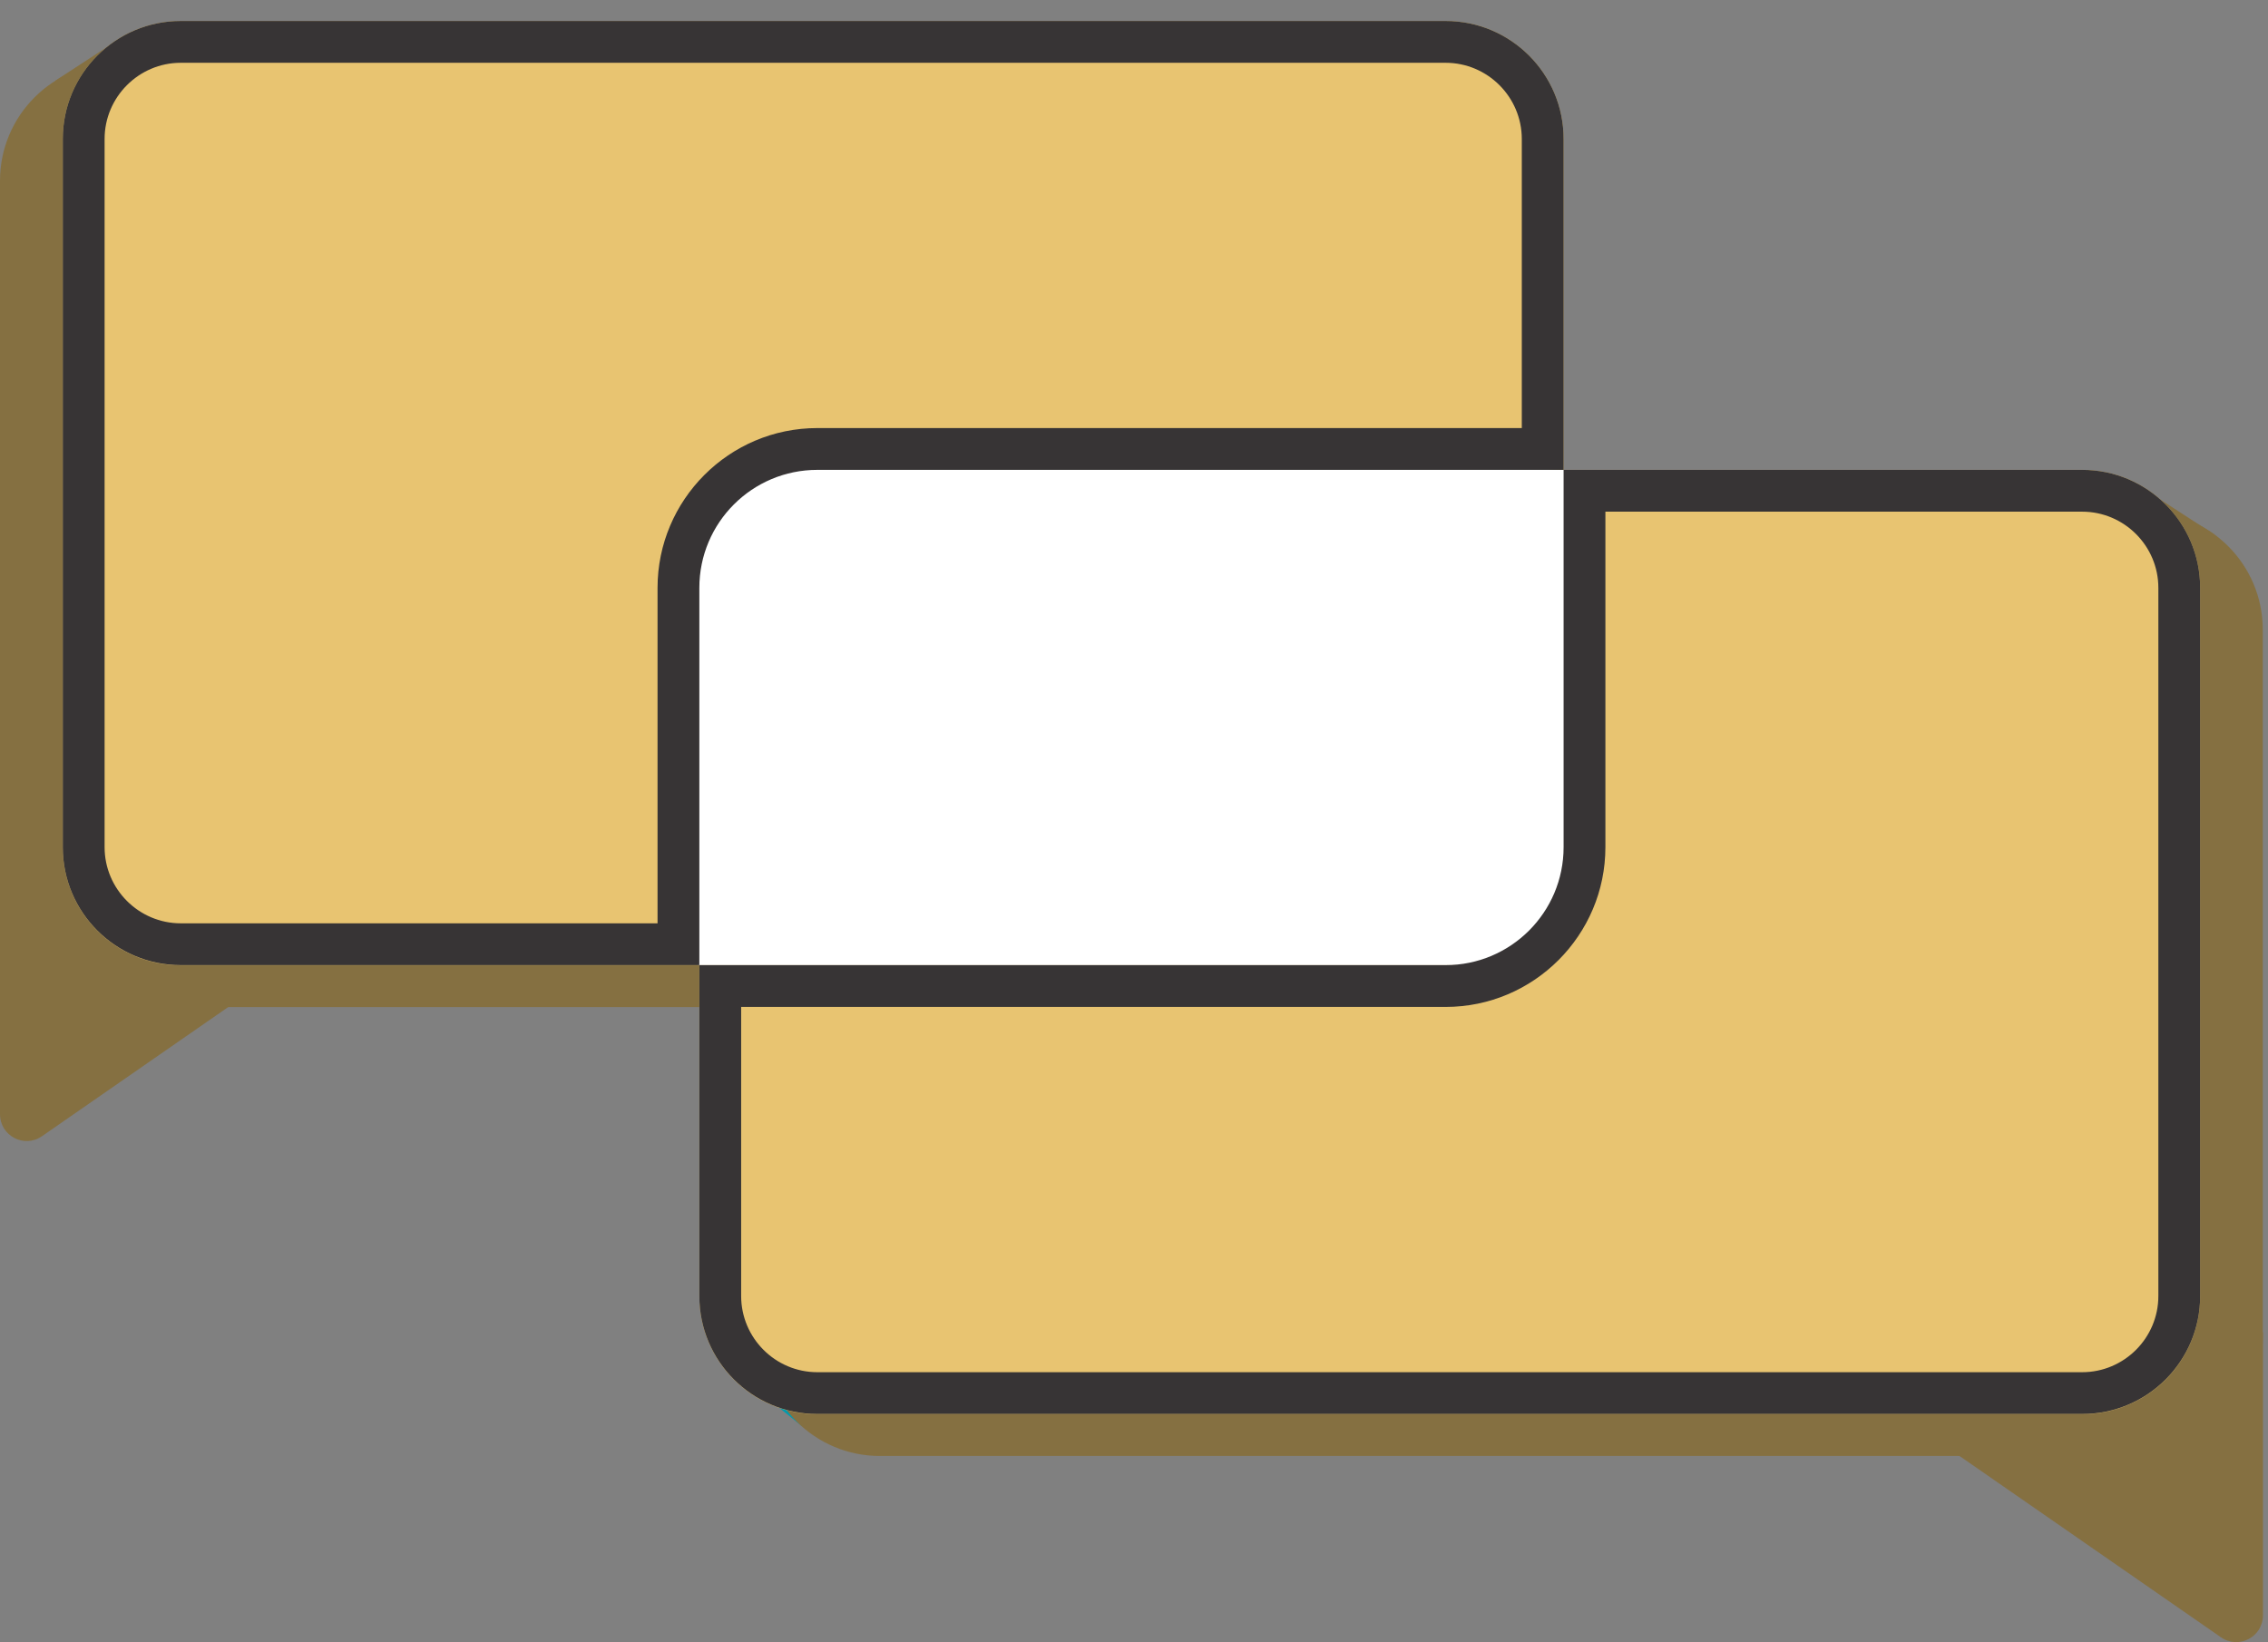
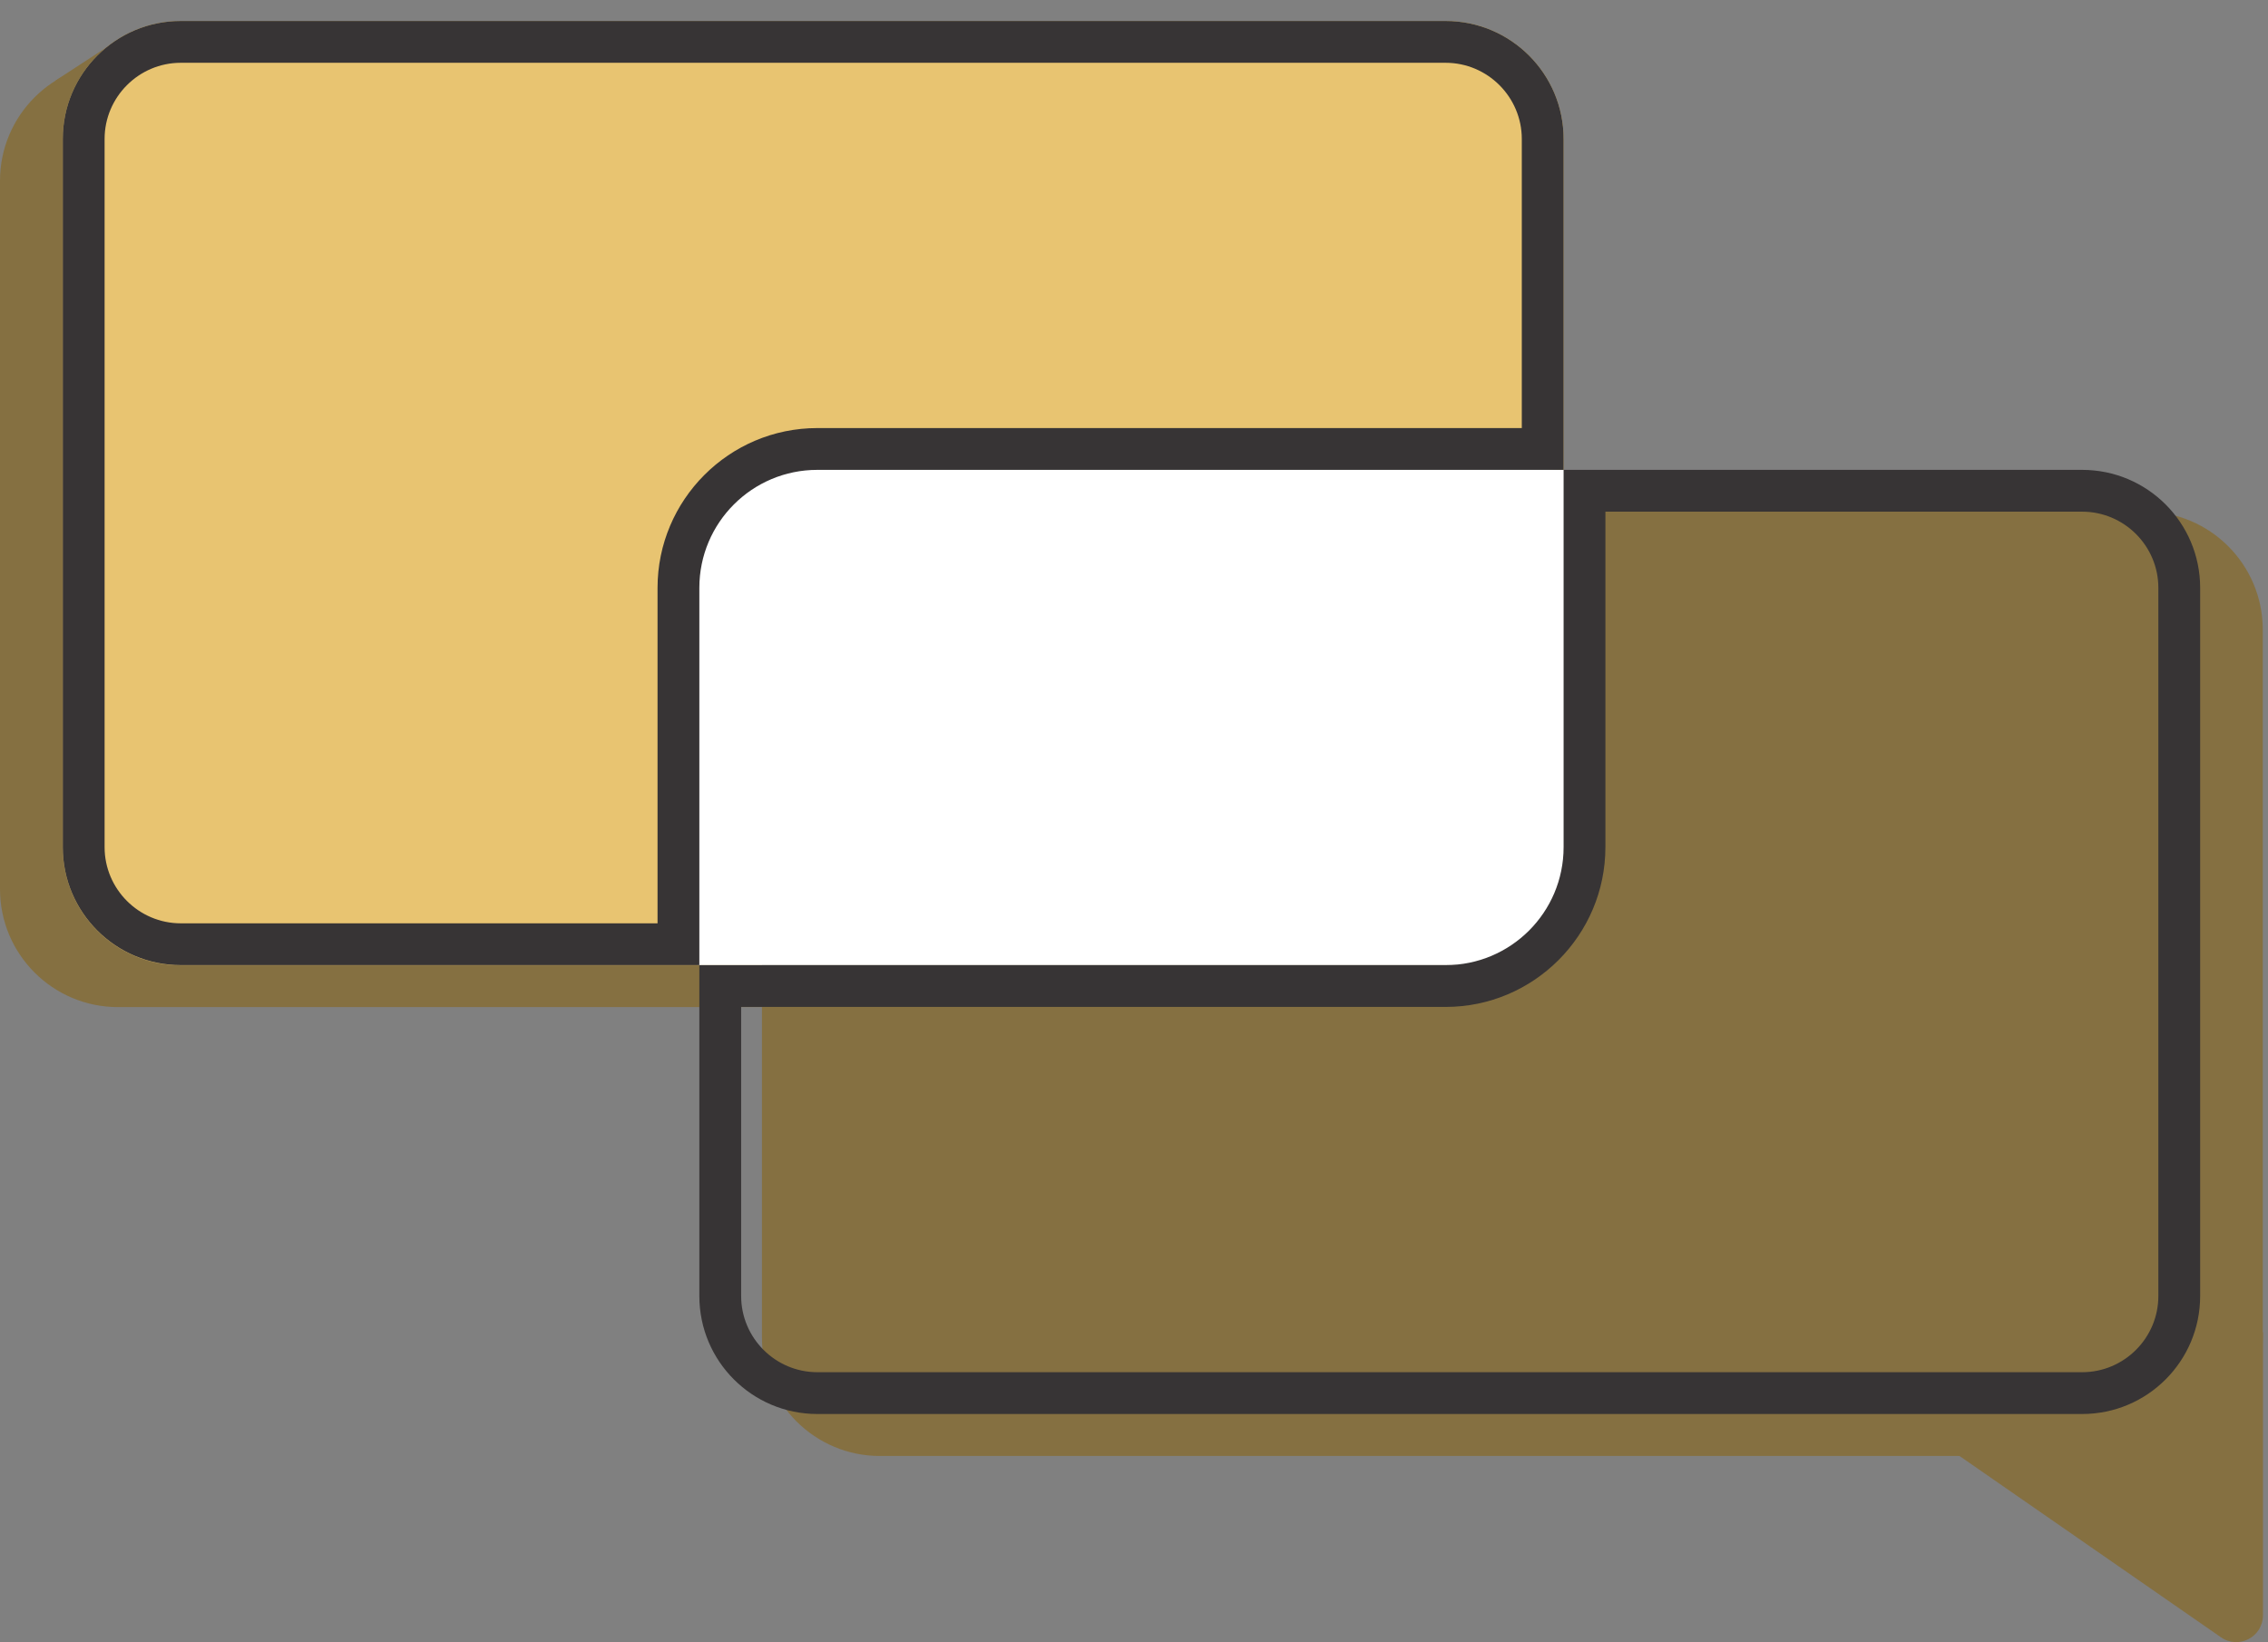
<svg xmlns="http://www.w3.org/2000/svg" width="308" height="223" viewBox="0 0 308 223" fill="none">
  <rect x="0" y="0" width="308" height="223" fill="#808080" stroke="none" />
  <g clip-path="url(#clip0_826_67)">
    <path d="M17.342 4.551L7.569 10.922V15.545L16.839 16.671L17.342 4.551Z" fill="#857041" />
-     <path d="M300.799 72.648L289.301 65.199L287.601 70.493L300.799 72.648Z" fill="#857041" />
-     <path d="M97.248 184.245L108.841 193.634H116.554L97.248 183.981V184.245Z" fill="#009AAD" />
-     <path d="M42.348 128.89L5.701 154.304C3.282 155.981 0 154.256 0 151.31V112.866L42.348 128.89Z" fill="#857041" />
    <path d="M264.966 196.939L301.613 222.353C304.032 224.03 307.314 222.305 307.314 219.359V180.915L264.966 196.939Z" fill="#857041" />
    <path d="M187.789 8.527H16.024C7.174 8.527 0 15.701 0 24.552V120.746C0 129.596 7.174 136.77 16.024 136.77H187.789C196.639 136.77 203.814 129.596 203.814 120.746V24.552C203.814 15.701 196.639 8.527 187.789 8.527Z" fill="#857041" />
    <path d="M196.317 2.85H24.552C15.702 2.85 8.527 10.024 8.527 18.875V115.069C8.527 123.919 15.702 131.093 24.552 131.093H196.317C205.167 131.093 212.341 123.919 212.341 115.069V18.875C212.341 10.024 205.167 2.85 196.317 2.85Z" fill="#E8C471" />
    <path d="M291.265 69.487H119.5C110.65 69.487 103.476 76.661 103.476 85.511V181.706C103.476 190.556 110.65 197.73 119.5 197.73H291.265C300.115 197.73 307.289 190.556 307.289 181.706V85.511C307.289 76.661 300.115 69.487 291.265 69.487Z" fill="#857041" />
-     <path d="M282.762 63.81H110.997C102.147 63.81 94.972 70.984 94.972 79.834V176.028C94.972 184.878 102.147 192.053 110.997 192.053H282.762C291.612 192.053 298.786 184.878 298.786 176.028V79.834C298.786 70.984 291.612 63.81 282.762 63.81Z" fill="#E8C471" />
    <path d="M94.733 131.07H208.293L216.557 107.284V66.948L212.341 63.81L127.477 59.523L96.937 63.81L92.721 80.865L91.883 125.345L94.733 131.07Z" fill="white" />
    <path d="M196.317 8.527C202.018 8.527 206.664 13.174 206.664 18.875V58.133H110.997C99.021 58.133 89.296 67.882 89.296 79.834V125.392H24.552C18.851 125.392 14.204 120.745 14.204 115.045V18.875C14.204 13.174 18.851 8.527 24.552 8.527H196.317ZM282.762 69.487C288.463 69.487 293.11 74.133 293.11 79.834V176.004C293.11 181.705 288.463 186.352 282.762 186.352H110.997C105.296 186.352 100.65 181.705 100.65 176.004V136.746H196.317C208.293 136.746 218.018 126.997 218.018 115.045V69.487H282.762ZM196.317 2.85H24.552C15.689 2.85 8.527 10.036 8.527 18.875V115.045C8.527 123.907 15.713 131.069 24.552 131.069H94.973V79.834C94.973 70.972 102.159 63.81 110.997 63.81H212.341V18.875C212.341 10.012 205.155 2.85 196.317 2.85ZM282.762 63.81H212.341V115.045C212.341 123.907 205.155 131.069 196.317 131.069H94.973V176.004C94.973 184.867 102.159 192.029 110.997 192.029H282.762C291.625 192.029 298.787 184.843 298.787 176.004V79.834C298.787 70.972 291.601 63.81 282.762 63.81Z" fill="#373435" />
  </g>
  <defs>
    <clipPath id="clip0_826_67">
      <rect width="307.314" height="223" fill="white" />
    </clipPath>
  </defs>
</svg>